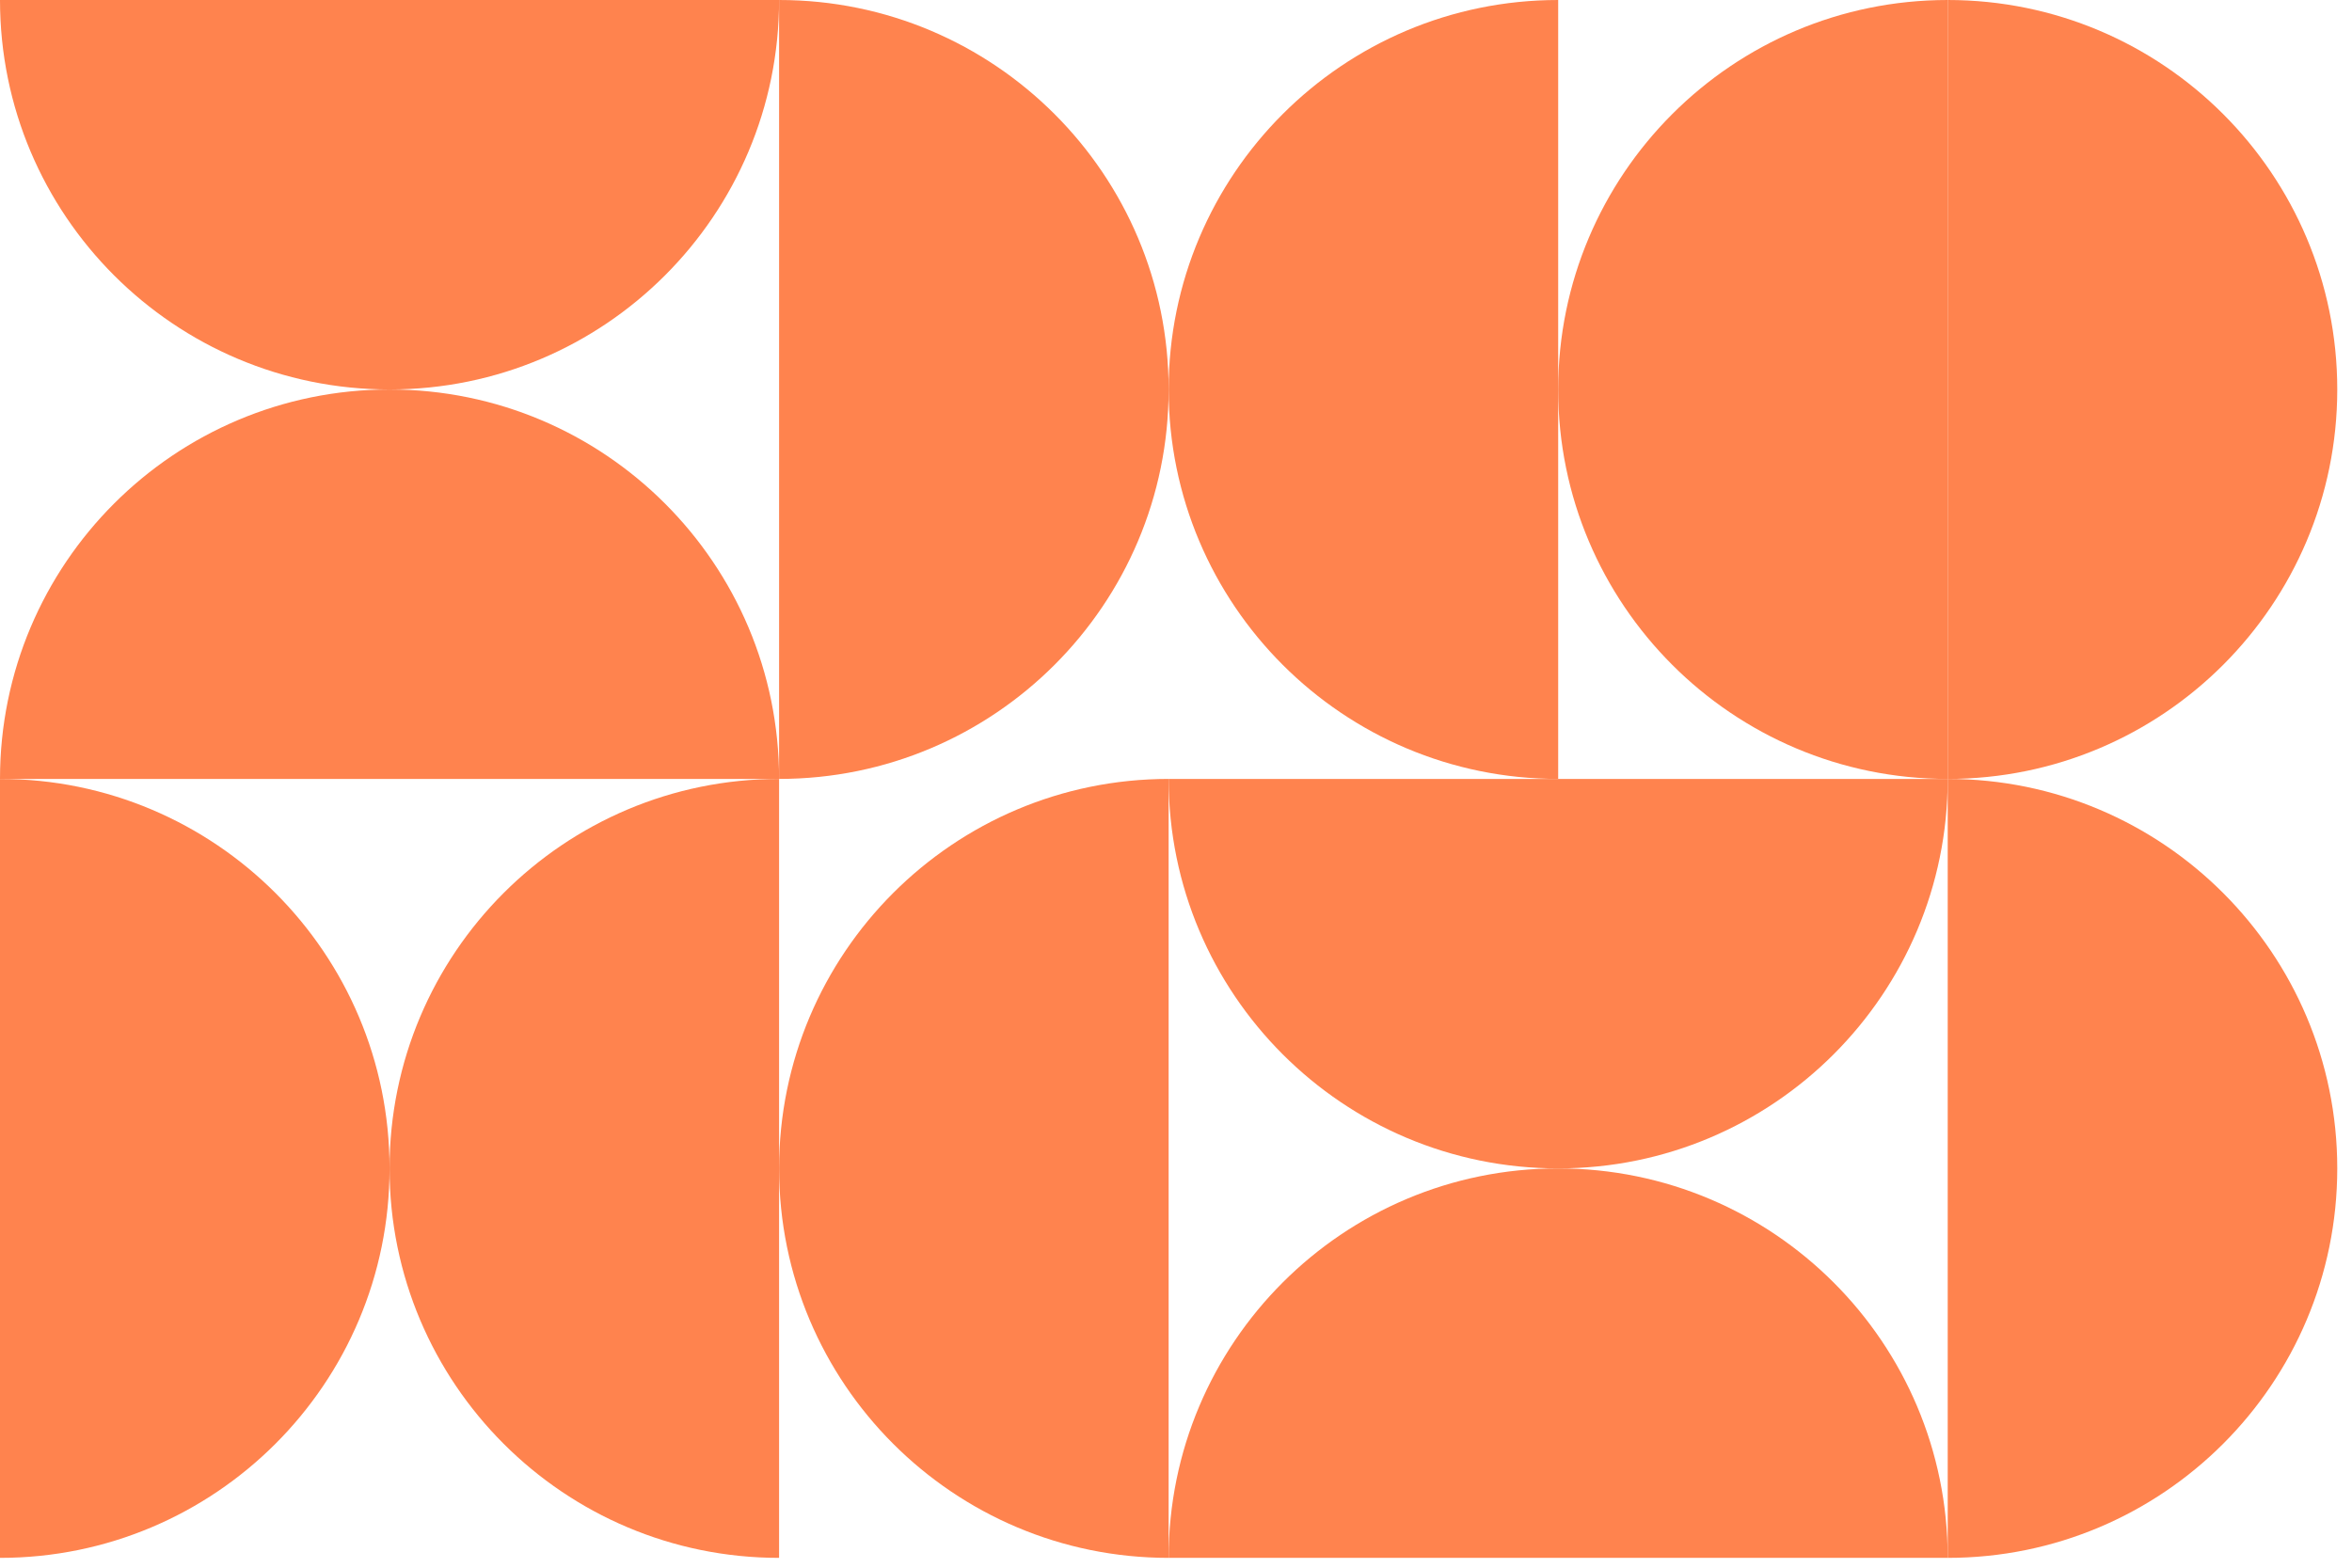
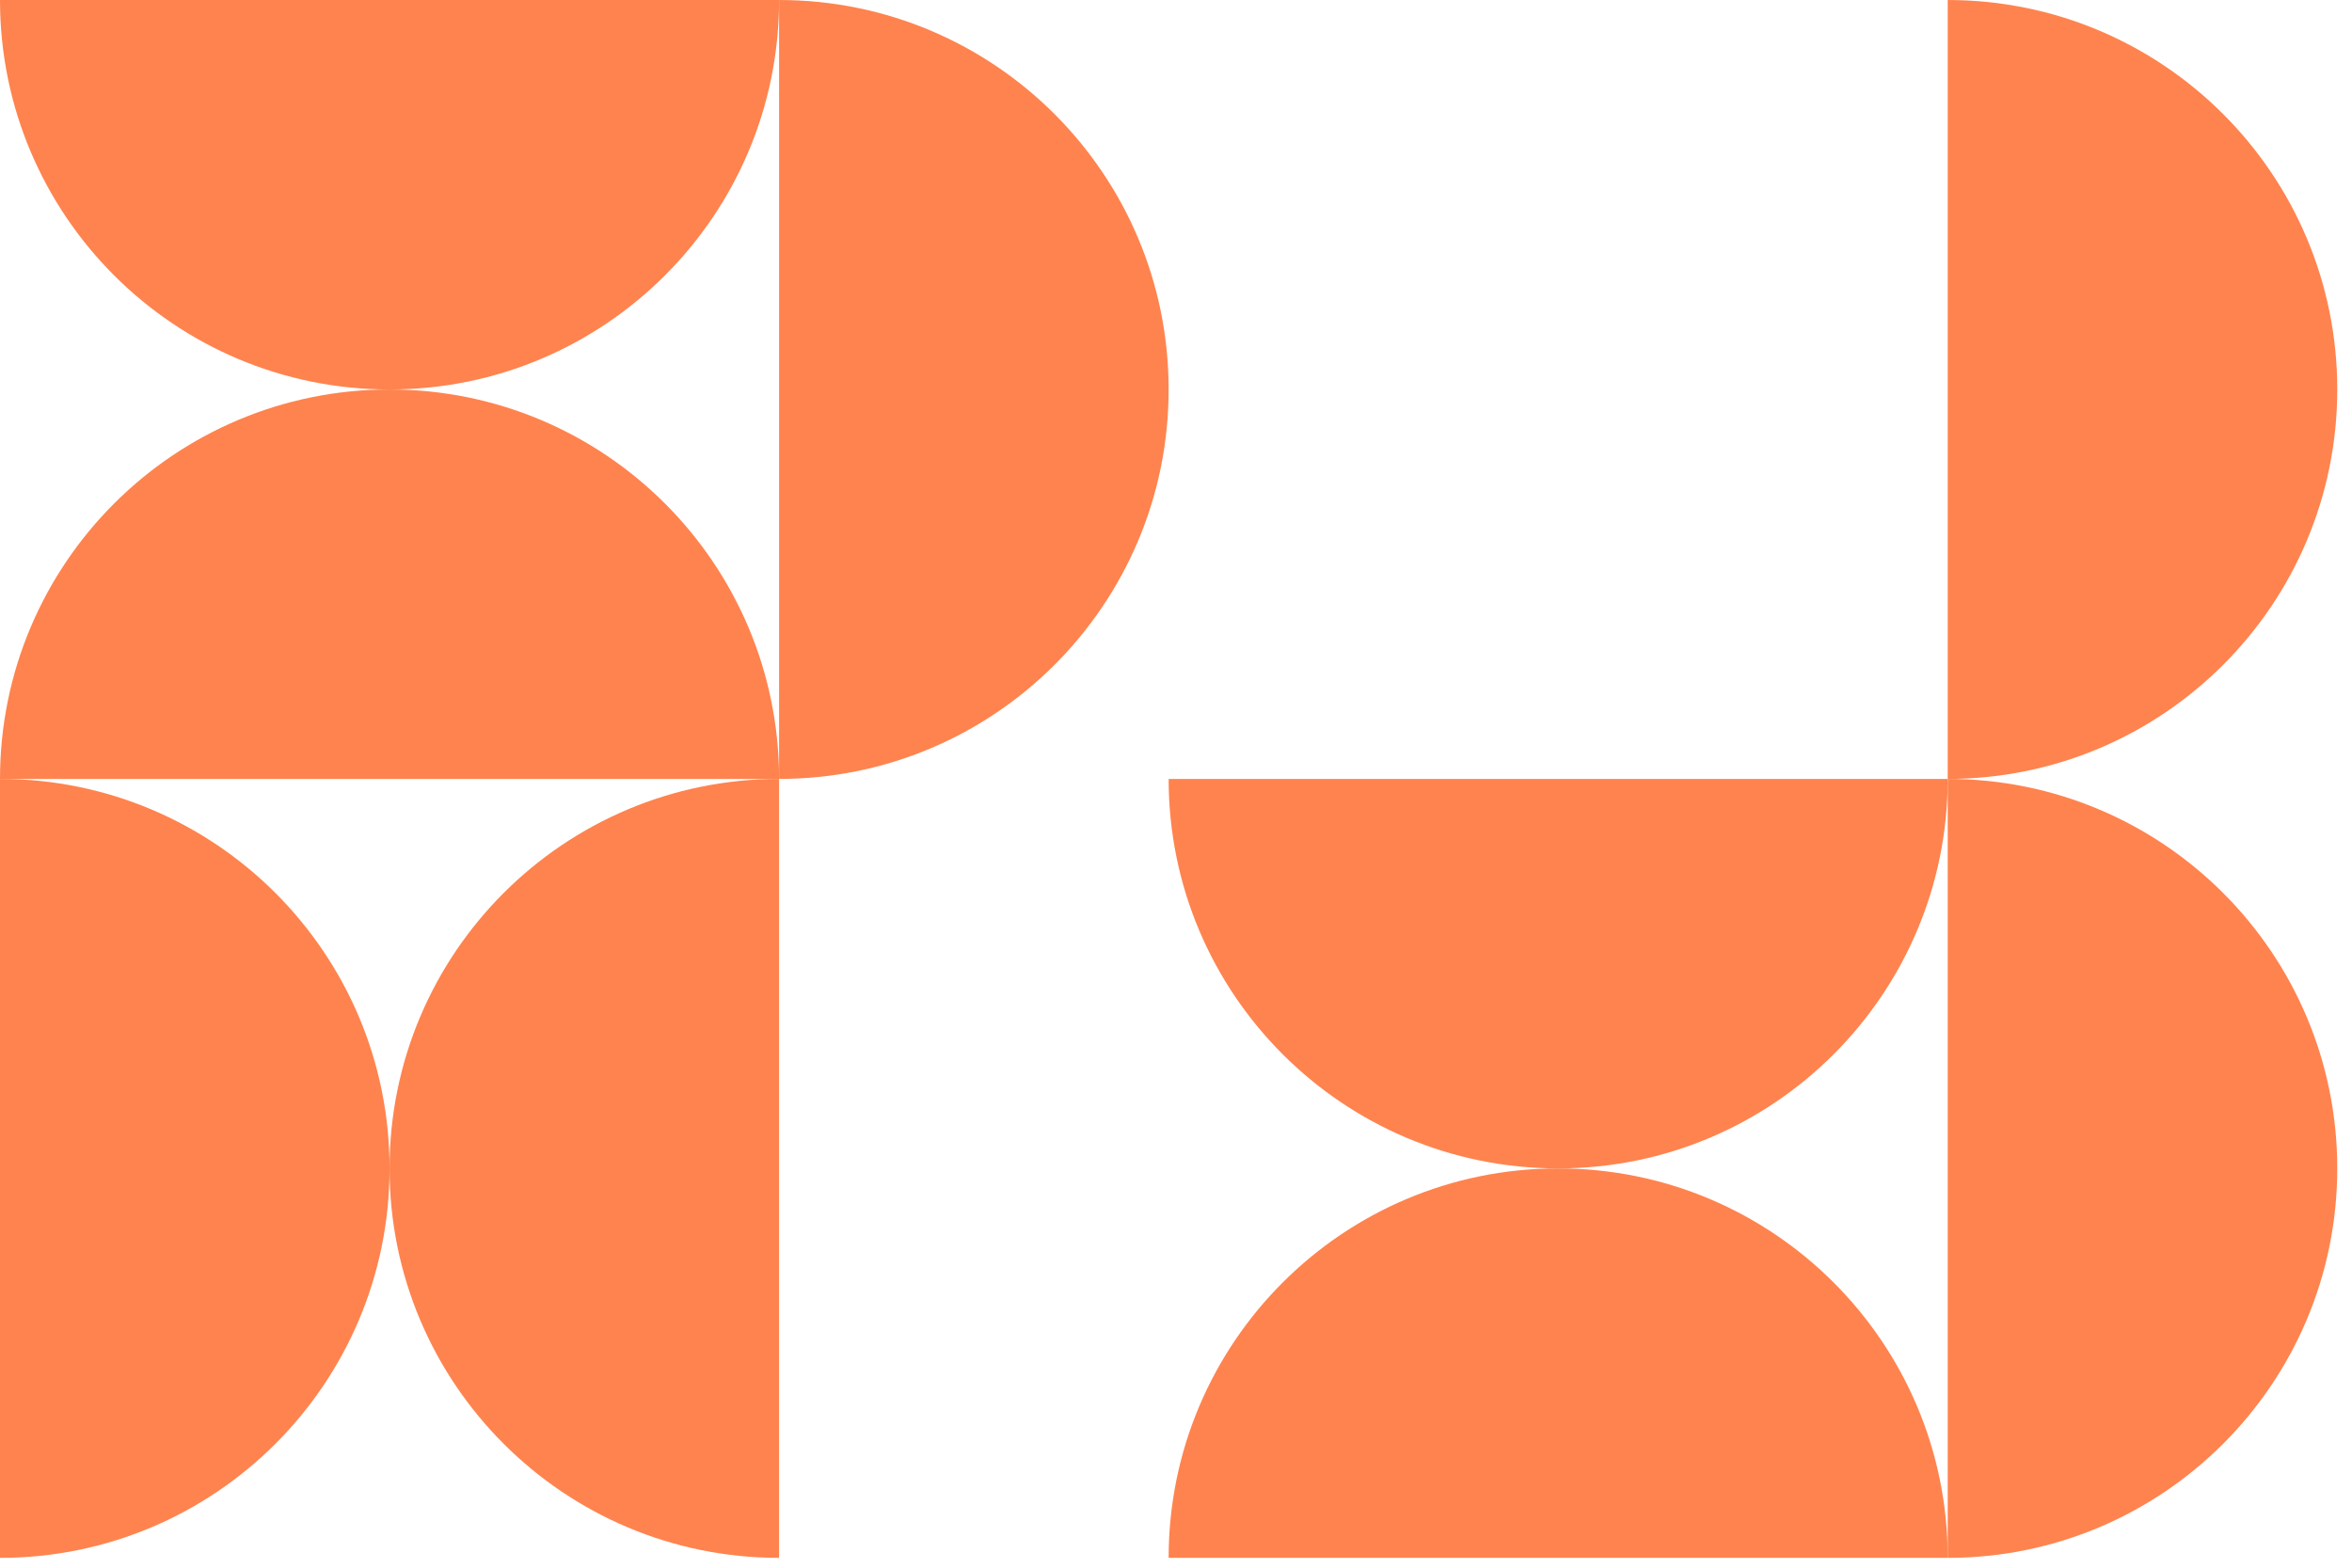
<svg xmlns="http://www.w3.org/2000/svg" width="120" height="80" viewBox="0 0 120 80" fill="none">
  <path fill-rule="evenodd" clip-rule="evenodd" d="M19.875 19.875C30.851 19.875 39.749 10.976 39.749 0H6.5429e-05C6.5429e-05 10.976 8.898 19.875 19.875 19.875Z" fill="#FF834E" />
-   <path fill-rule="evenodd" clip-rule="evenodd" d="M19.875 19.875C8.898 19.875 9.5959e-07 28.773 0 39.749L39.749 39.749C39.749 28.773 30.851 19.875 19.875 19.875Z" fill="#FF834E" />
+   <path fill-rule="evenodd" clip-rule="evenodd" d="M19.875 19.875C8.898 19.875 9.5959e-07 28.773 0 39.749L39.749 39.749C39.749 28.773 30.851 19.875 19.875 19.875" fill="#FF834E" />
  <path fill-rule="evenodd" clip-rule="evenodd" d="M59.624 19.875C59.624 8.898 50.726 -4.79795e-07 39.749 0L39.749 39.749C50.726 39.749 59.624 30.851 59.624 19.875Z" fill="#FF834E" />
-   <path fill-rule="evenodd" clip-rule="evenodd" d="M59.624 19.875C59.624 30.851 68.522 39.749 79.499 39.749V0C68.522 0 59.624 8.898 59.624 19.875Z" fill="#FF834E" />
-   <path fill-rule="evenodd" clip-rule="evenodd" d="M79.498 19.875C79.498 30.851 88.397 39.749 99.373 39.749V0C88.397 0 79.498 8.898 79.498 19.875Z" fill="#FF834E" />
  <path fill-rule="evenodd" clip-rule="evenodd" d="M119.248 19.875C119.248 8.898 110.349 0 99.373 0V39.749C110.349 39.749 119.248 30.851 119.248 19.875Z" fill="#FF834E" />
  <path fill-rule="evenodd" clip-rule="evenodd" d="M19.875 59.624C19.875 70.6 28.773 79.499 39.749 79.499V39.749C28.773 39.749 19.875 48.648 19.875 59.624Z" fill="#FF834E" />
  <path fill-rule="evenodd" clip-rule="evenodd" d="M19.875 59.624C19.875 48.648 10.976 39.749 0 39.749L4.08033e-05 79.499C10.976 79.499 19.875 70.6 19.875 59.624Z" fill="#FF834E" />
-   <path fill-rule="evenodd" clip-rule="evenodd" d="M39.749 59.624C39.749 70.6 48.647 79.499 59.624 79.499V39.749C48.647 39.749 39.749 48.648 39.749 59.624Z" fill="#FF834E" />
  <path fill-rule="evenodd" clip-rule="evenodd" d="M79.498 59.624C90.475 59.624 99.373 50.726 99.373 39.749L59.624 39.749C59.624 50.726 68.522 59.624 79.498 59.624Z" fill="#FF834E" />
  <path fill-rule="evenodd" clip-rule="evenodd" d="M79.498 59.624C68.522 59.624 59.624 68.522 59.624 79.499H99.373C99.373 68.522 90.475 59.624 79.498 59.624Z" fill="#FF834E" />
  <path fill-rule="evenodd" clip-rule="evenodd" d="M119.248 59.624C119.248 48.648 110.349 39.749 99.373 39.749L99.373 79.499C110.349 79.499 119.248 70.6 119.248 59.624Z" fill="#FF834E" />
</svg>